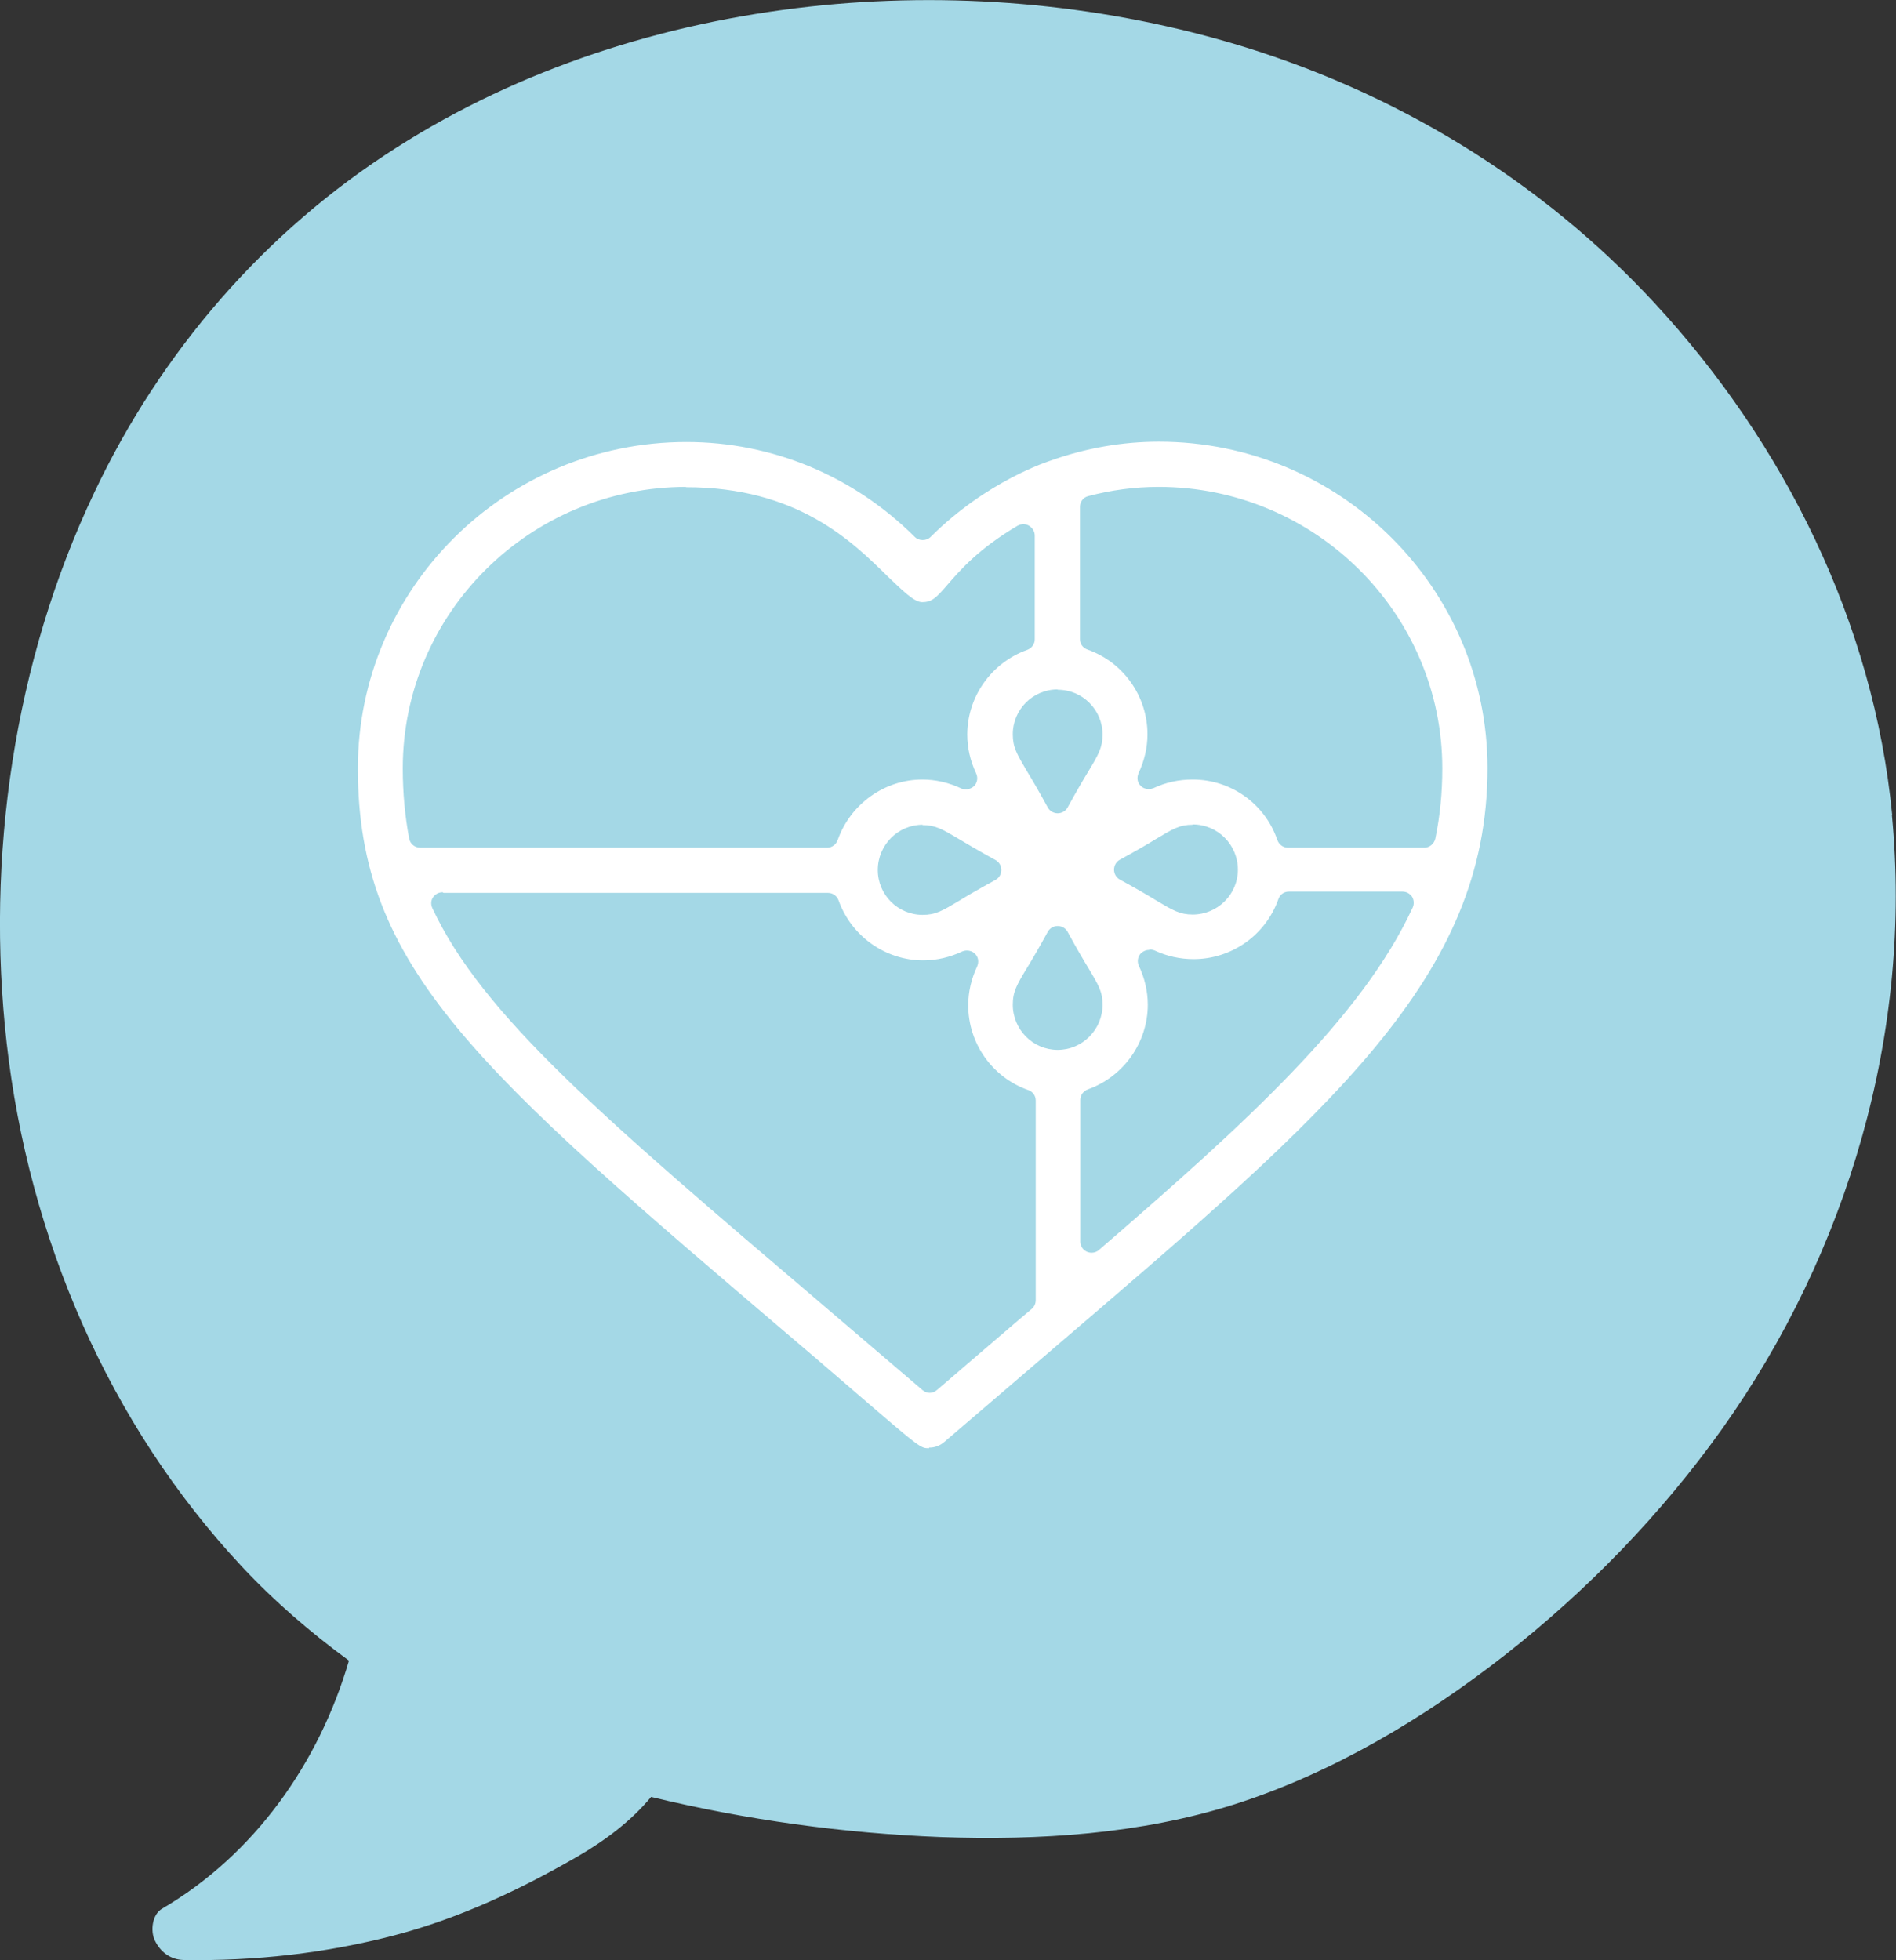
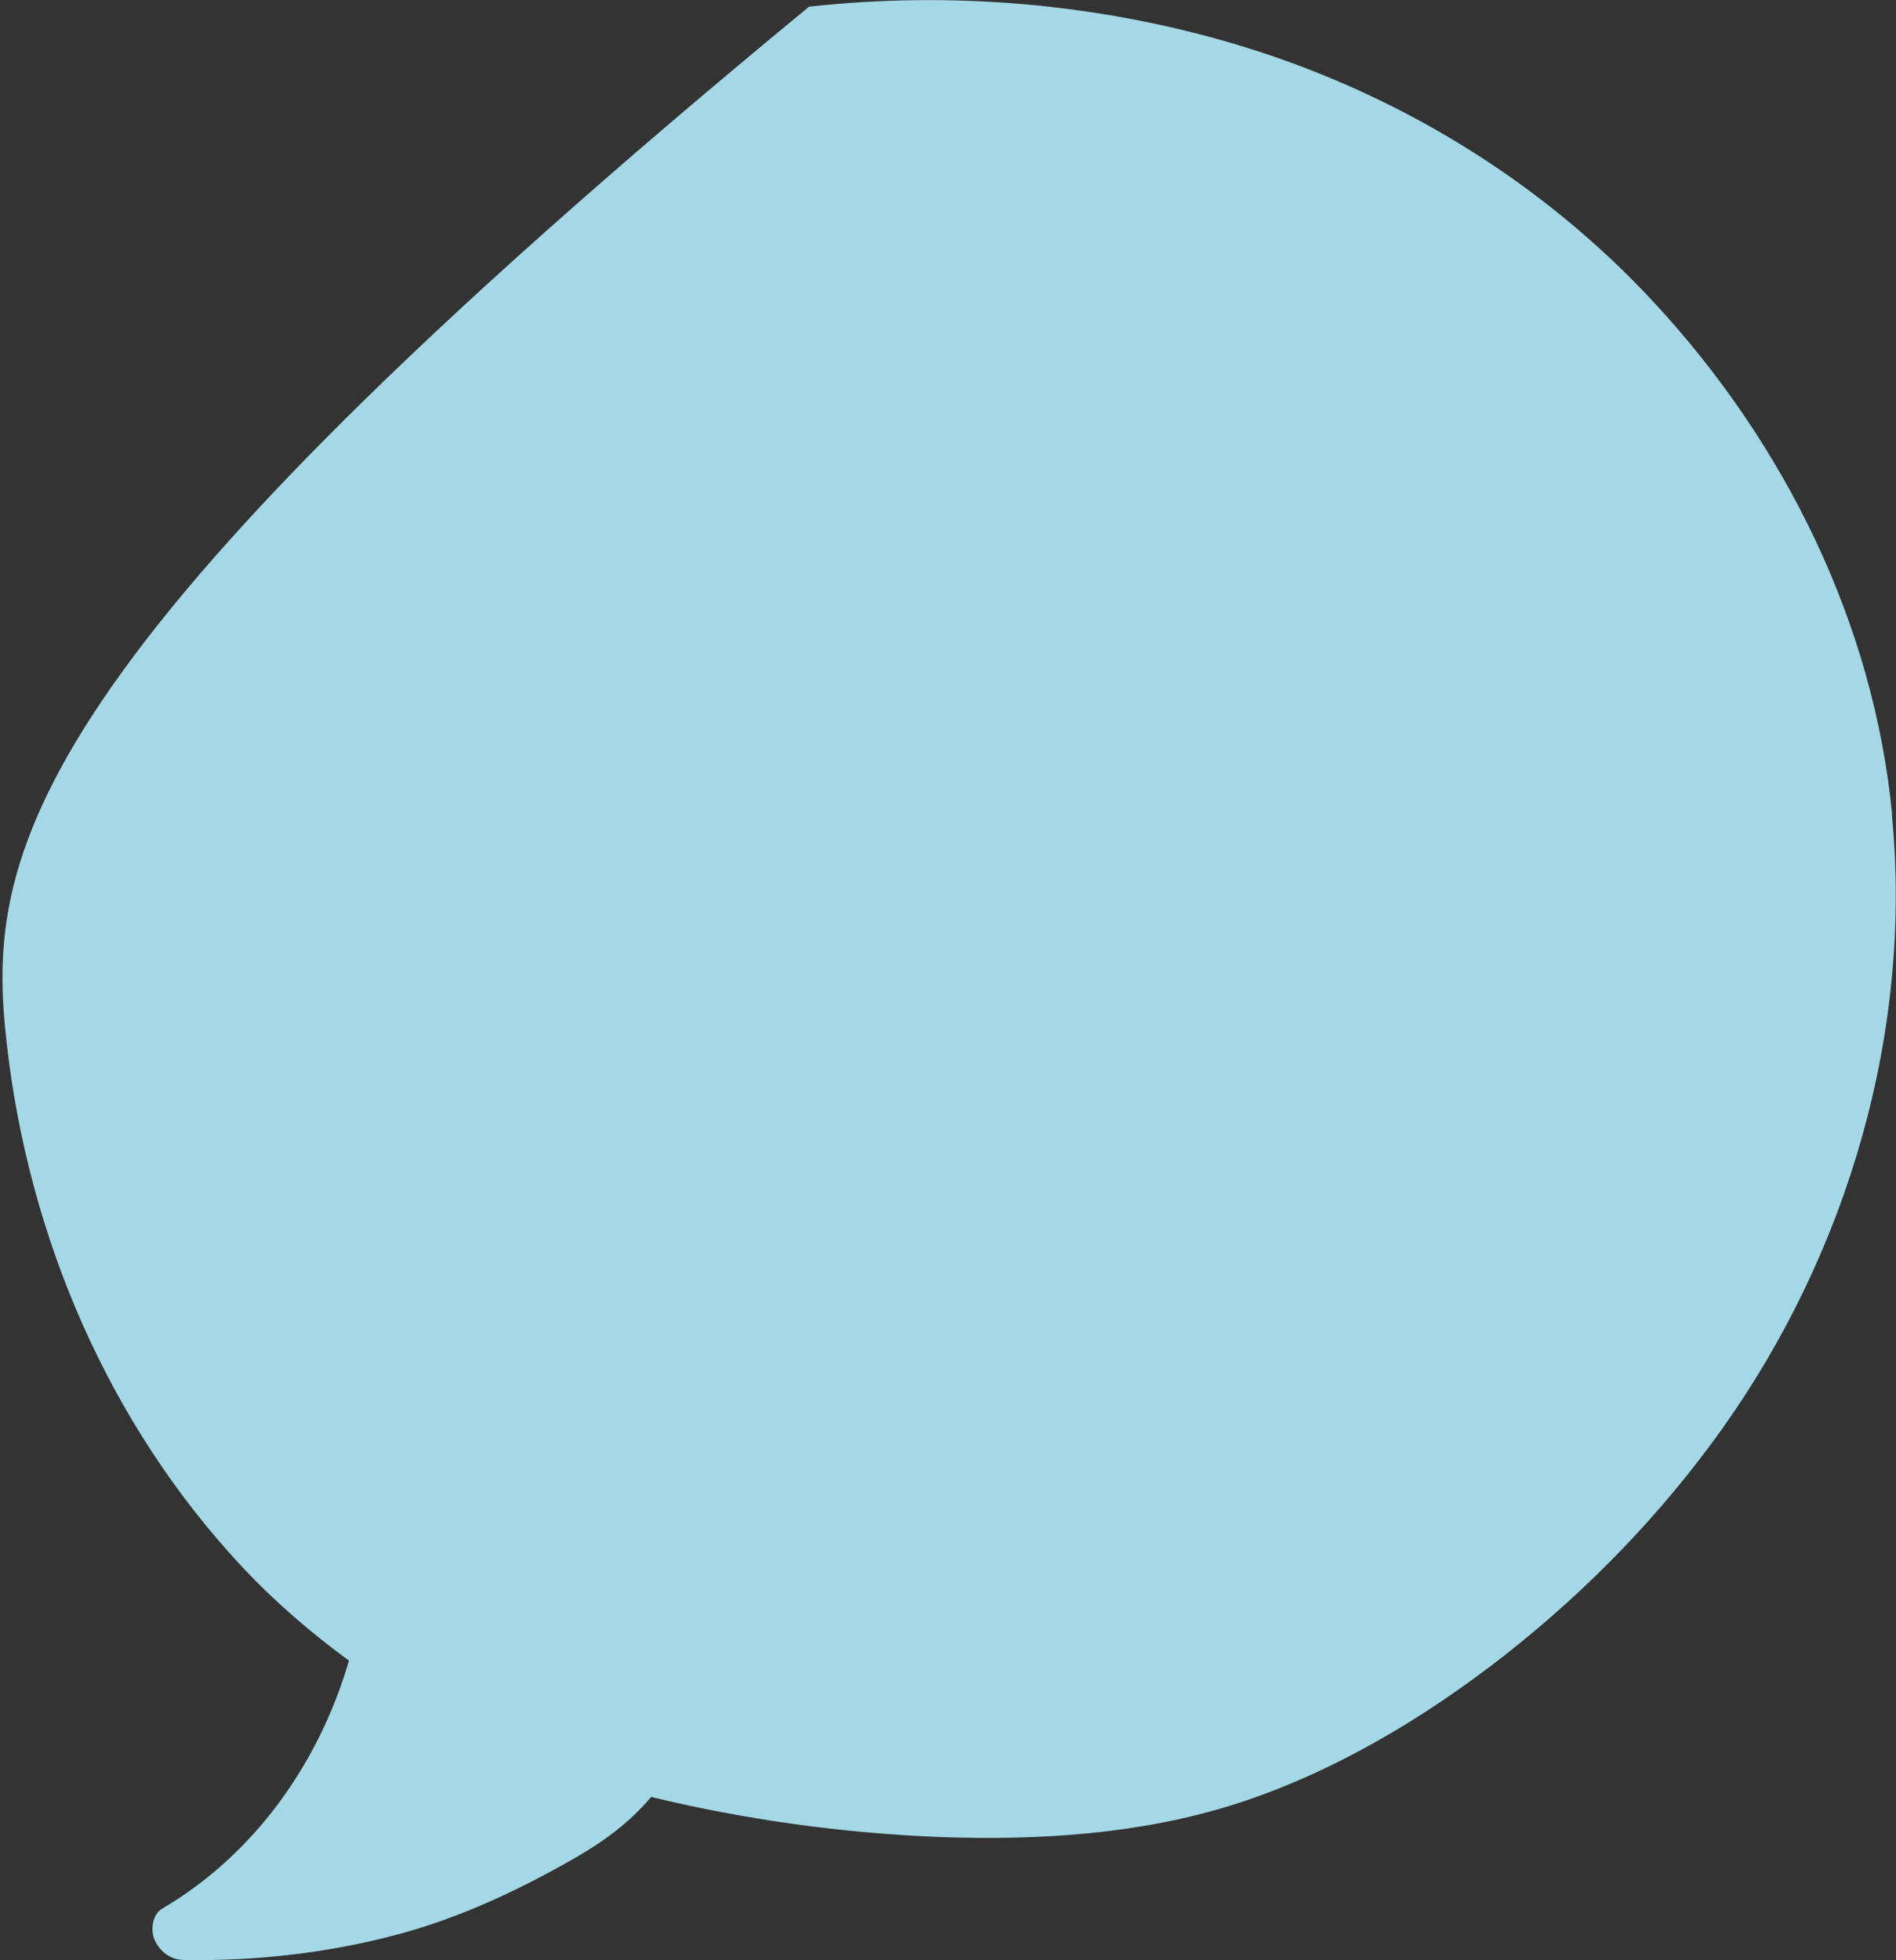
<svg xmlns="http://www.w3.org/2000/svg" viewBox="0 0 59.55 61.56" id="uuid-9fce2208-efaa-46e5-9510-b0488f4ab4e4">
  <rect x="0" y="0" width="59.55" height="61.56" fill="#333333" stroke="none" />
  <defs>
    <style>.uuid-35d4e754-d79f-4556-88df-32f418222442{fill:#a4d8e6;}.uuid-566ace13-d17f-4da4-a505-3fbfe2252afe{fill:#fff;}</style>
  </defs>
-   <path d="M59.43,25.59c-.58-6.02-3.38-11.66-7.46-16.07-3.6-3.89-8.22-6.68-13.3-8.17C34.4.1,29.83-.28,25.41.21c-4.58.51-9.06,1.94-12.95,4.42-4.14,2.63-7.41,6.42-9.5,10.84C.43,20.79-.45,26.93.21,32.76c.69,6.09,3.19,11.95,7.4,16.45,1.02,1.09,2.15,2.06,3.35,2.94-.94,3.22-2.97,6.09-5.87,7.79-.31.18-.37.69-.23.99.17.36.49.61.9.62,2.23.04,4.48-.21,6.65-.78,2.02-.53,3.93-1.43,5.73-2.47.86-.5,1.67-1.1,2.31-1.87,2.98.72,6.03,1.14,9.09,1.26,3.09.11,6.28-.09,9.24-1.03,3.07-.98,5.95-2.7,8.48-4.68,2.59-2.03,4.92-4.43,6.83-7.11,3.95-5.55,5.99-12.48,5.33-19.29Z" class="uuid-35d4e754-d79f-4556-88df-32f418222442" />
-   <path d="M29.18,45.48c-.26,0-.27,0-2.06-1.54-.55-.47-1.25-1.08-2.17-1.86-9.98-8.5-13.71-11.68-13.71-17.95,0-5.65,4.63-10.25,10.32-10.25,2.69,0,5.24,1.06,7.17,2.98.07.07.16.1.25.1s.18-.03.25-.1c1.78-1.77,3.7-2.37,3.78-2.4,1.1-.39,2.24-.59,3.39-.59,5.69,0,10.32,4.6,10.32,10.25,0,6.57-4.85,10.71-13.65,18.24-1.08.93-2.22,1.9-3.42,2.93-.13.11-.29.17-.46.17h-.01ZM13.9,28.02c-.12,0-.23.06-.3.16-.07.1-.07.23-.02.34,1.57,3.36,5.36,6.58,12.24,12.44.98.84,2.03,1.73,3.15,2.69.07.06.15.09.23.09s.16-.03.23-.09c.91-.78,1.78-1.53,2.6-2.23l.38-.32c.08-.07.12-.17.12-.27v-6.27c0-.15-.09-.28-.24-.33-1.13-.4-1.88-1.47-1.88-2.66,0-.42.1-.84.28-1.22.06-.14.04-.3-.07-.4-.07-.07-.16-.1-.25-.1-.05,0-.1.01-.15.03-.38.18-.8.28-1.22.28-1.19,0-2.26-.76-2.66-1.88-.05-.14-.18-.24-.33-.24h-12.08ZM36.09,29.83c-.09,0-.18.04-.25.1-.11.11-.13.27-.07.4.18.38.28.8.28,1.22,0,1.19-.76,2.26-1.88,2.66-.14.05-.24.18-.24.33v4.45c0,.14.08.26.21.32.05.02.1.03.15.03.08,0,.17-.03.23-.09,4.61-3.98,8.26-7.3,9.85-10.75.05-.11.04-.24-.02-.34-.07-.1-.18-.16-.3-.16h-3.57c-.15,0-.28.09-.33.24-.4,1.13-1.47,1.88-2.66,1.88-.42,0-.84-.09-1.22-.27-.05-.02-.1-.03-.15-.03ZM33.22,29.08c-.13,0-.25.07-.31.18-.28.51-.49.87-.65,1.13-.32.53-.45.75-.45,1.16,0,.78.63,1.42,1.41,1.42s1.41-.64,1.41-1.42c0-.41-.13-.62-.44-1.14-.16-.26-.37-.62-.66-1.15-.06-.11-.18-.18-.31-.18ZM37.46,25.9c-.41,0-.62.13-1.14.44-.26.16-.62.37-1.15.66-.11.06-.18.18-.18.31s.07.25.18.31c.53.29.89.5,1.15.66.52.31.74.44,1.14.44.78,0,1.42-.63,1.42-1.41s-.63-1.42-1.42-1.42ZM28.98,25.9c-.78,0-1.41.64-1.41,1.42s.63,1.41,1.41,1.41c.41,0,.62-.13,1.14-.44.26-.16.62-.37,1.15-.66.11-.06.18-.18.18-.31s-.07-.25-.18-.31c-.53-.29-.88-.5-1.15-.66-.52-.31-.74-.44-1.15-.44ZM37.46,24.48c1.2,0,2.27.76,2.66,1.9.05.14.18.24.33.24h4.28c.17,0,.31-.12.35-.28.15-.72.22-1.45.22-2.21,0-4.87-4-8.84-8.91-8.84-.75,0-1.49.1-2.21.29-.16.04-.26.18-.26.34v4.15c0,.15.09.28.24.33,1.13.4,1.88,1.47,1.88,2.66,0,.42-.1.84-.28,1.22-.06.14-.04.3.07.4.07.07.16.1.25.1.05,0,.1-.01.15-.03.38-.18.8-.27,1.22-.27ZM21.56,15.29c-4.91,0-8.91,3.96-8.91,8.84,0,.78.07,1.5.2,2.2.03.17.18.29.35.29h12.78c.15,0,.28-.1.33-.24.4-1.13,1.47-1.9,2.66-1.9.42,0,.84.1,1.22.28.05.02.1.03.15.03.09,0,.18-.04.25-.1.11-.11.13-.27.07-.4-.18-.38-.28-.8-.28-1.22,0-1.19.76-2.26,1.88-2.66.14-.05.24-.18.24-.33v-3.26c0-.13-.07-.24-.18-.31-.05-.03-.12-.05-.18-.05s-.12.02-.18.05c-1.22.72-1.8,1.39-2.19,1.84-.37.43-.5.56-.81.56-.25,0-.63-.38-1.08-.81-1.13-1.11-2.84-2.8-6.34-2.8ZM33.22,21.65c-.78,0-1.41.63-1.41,1.41,0,.41.13.62.44,1.15.16.26.37.62.66,1.15.06.11.18.18.31.18s.25-.07.31-.18c.28-.51.49-.87.65-1.13.32-.53.45-.76.45-1.16,0-.78-.63-1.41-1.41-1.41Z" class="uuid-566ace13-d17f-4da4-a505-3fbfe2252afe" />
+   <path d="M59.43,25.59c-.58-6.02-3.38-11.66-7.46-16.07-3.6-3.89-8.22-6.68-13.3-8.17C34.4.1,29.83-.28,25.41.21C.43,20.79-.45,26.93.21,32.76c.69,6.09,3.19,11.95,7.4,16.45,1.02,1.09,2.15,2.06,3.35,2.94-.94,3.22-2.97,6.09-5.87,7.79-.31.18-.37.69-.23.99.17.36.49.61.9.62,2.23.04,4.48-.21,6.65-.78,2.02-.53,3.93-1.43,5.73-2.47.86-.5,1.67-1.1,2.31-1.87,2.98.72,6.03,1.14,9.09,1.26,3.09.11,6.28-.09,9.24-1.03,3.07-.98,5.95-2.7,8.48-4.68,2.59-2.03,4.92-4.43,6.83-7.11,3.95-5.55,5.99-12.48,5.33-19.29Z" class="uuid-35d4e754-d79f-4556-88df-32f418222442" />
</svg>